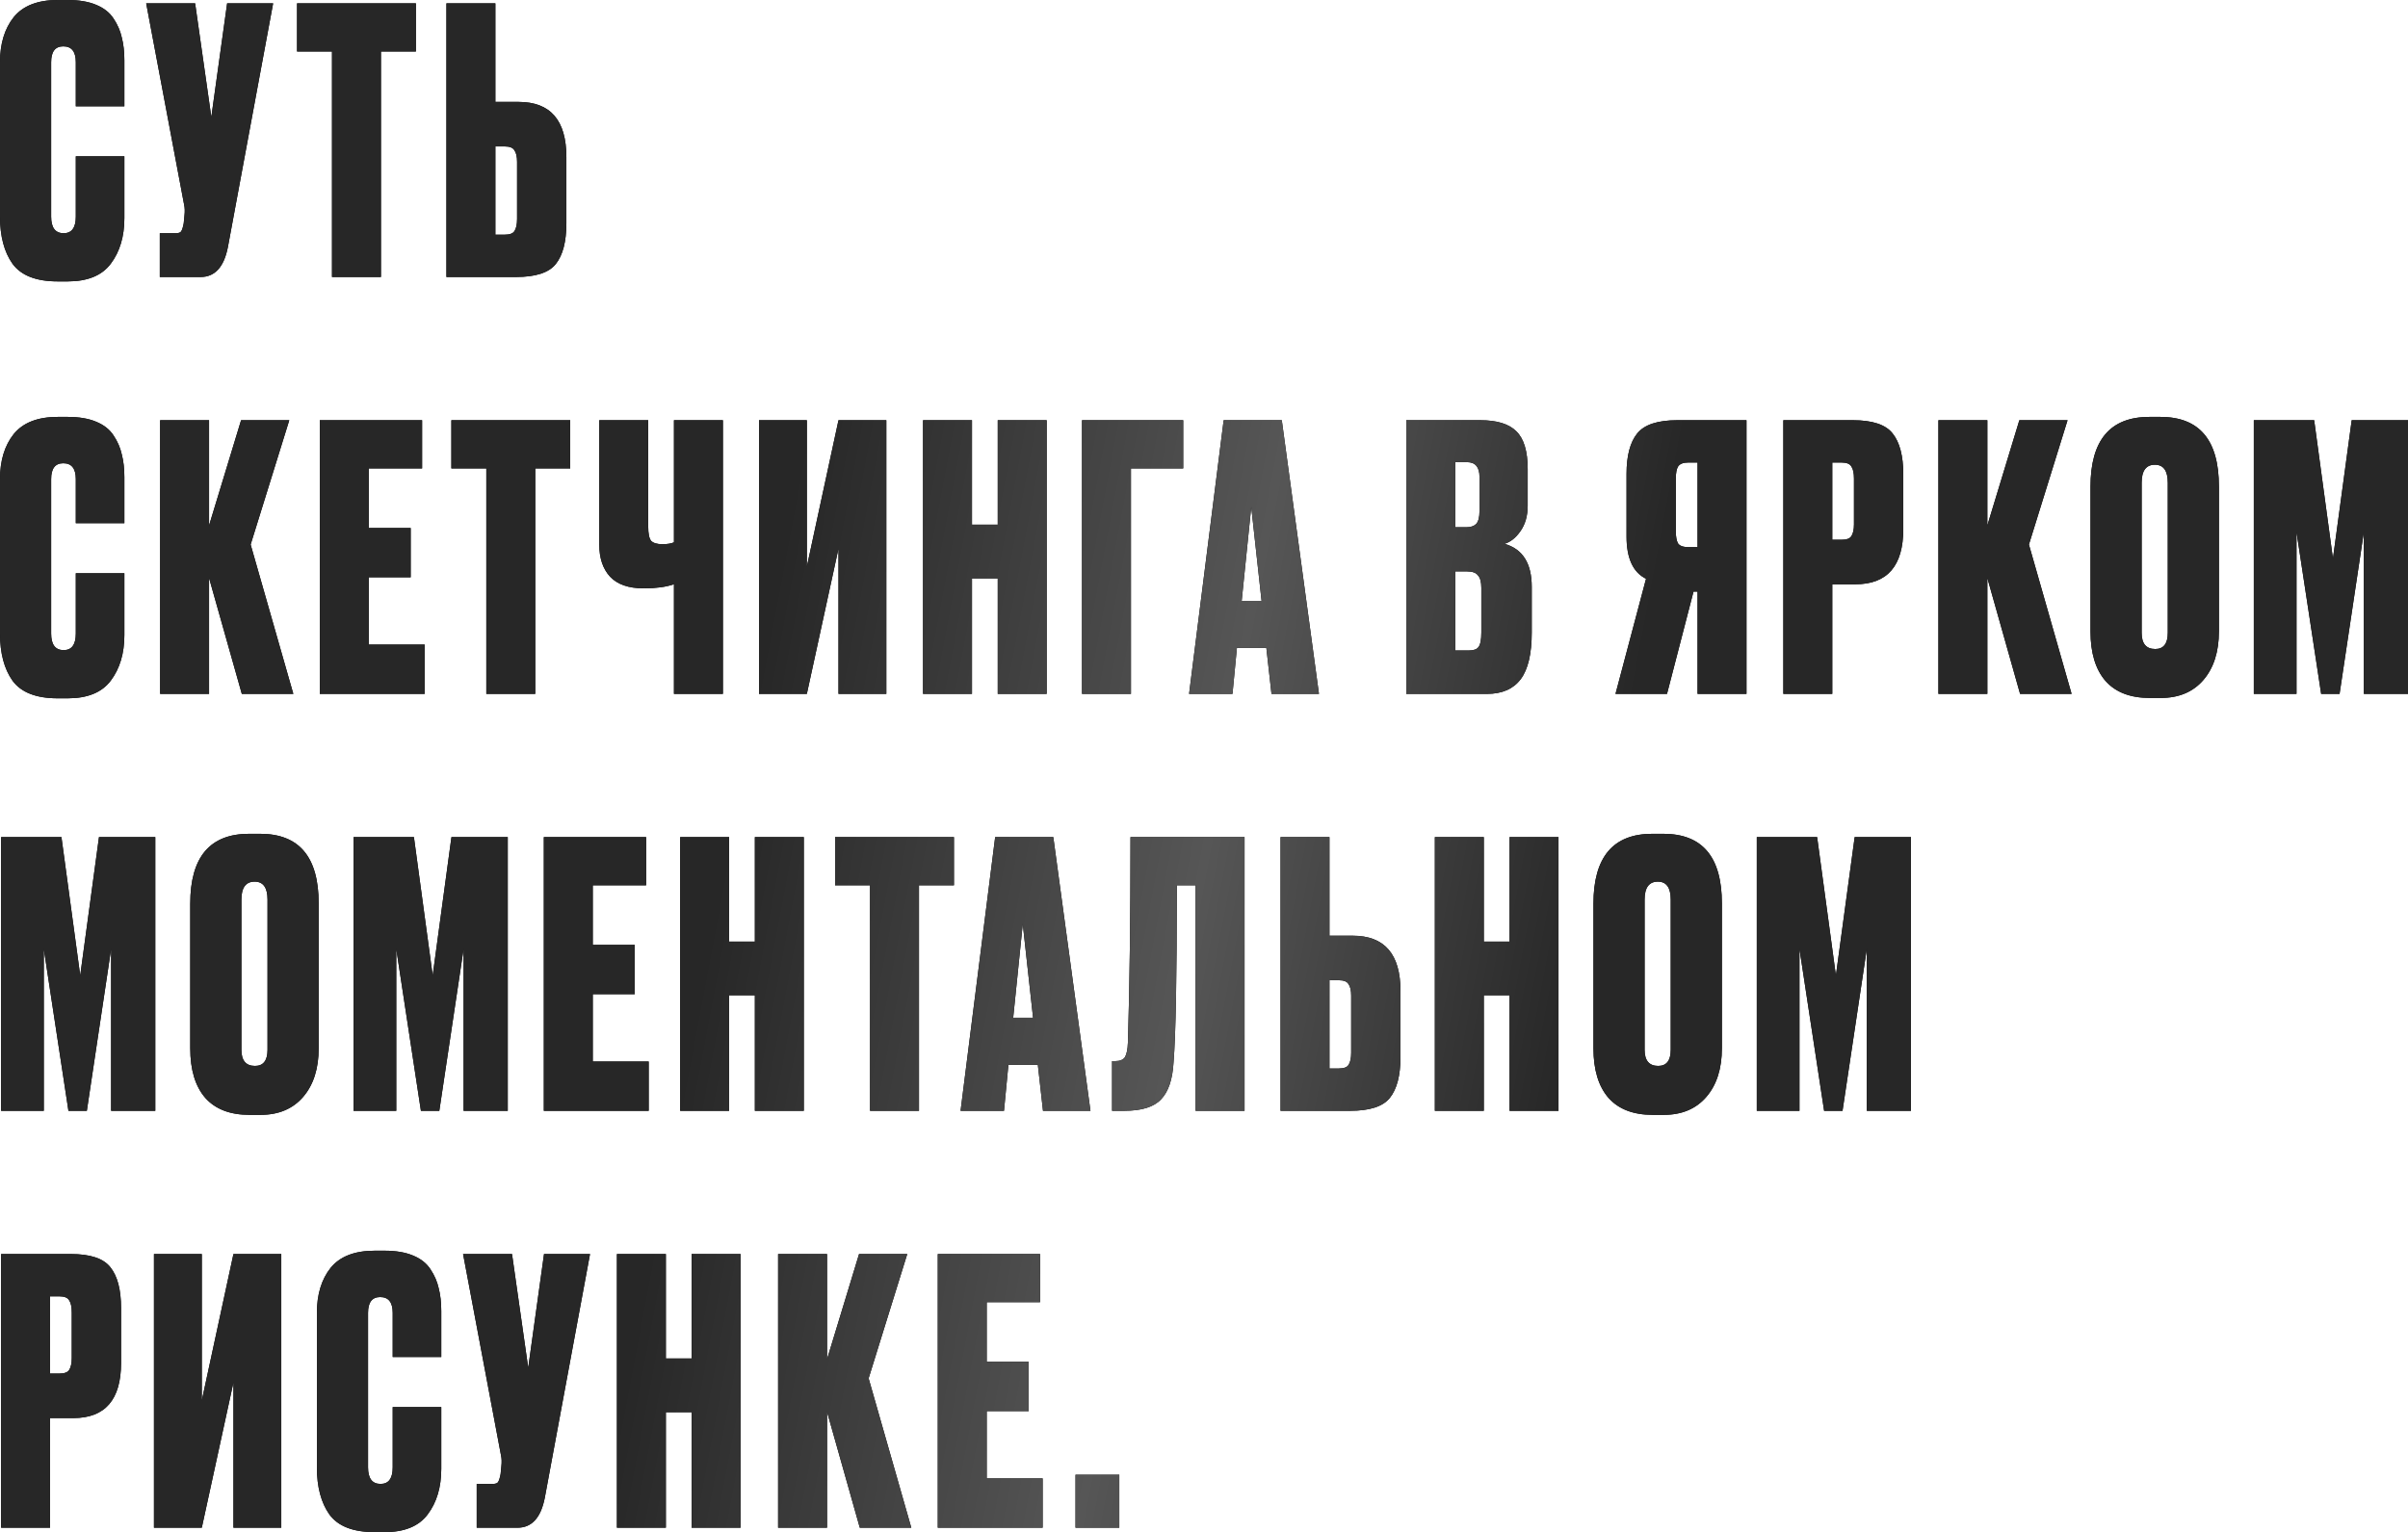
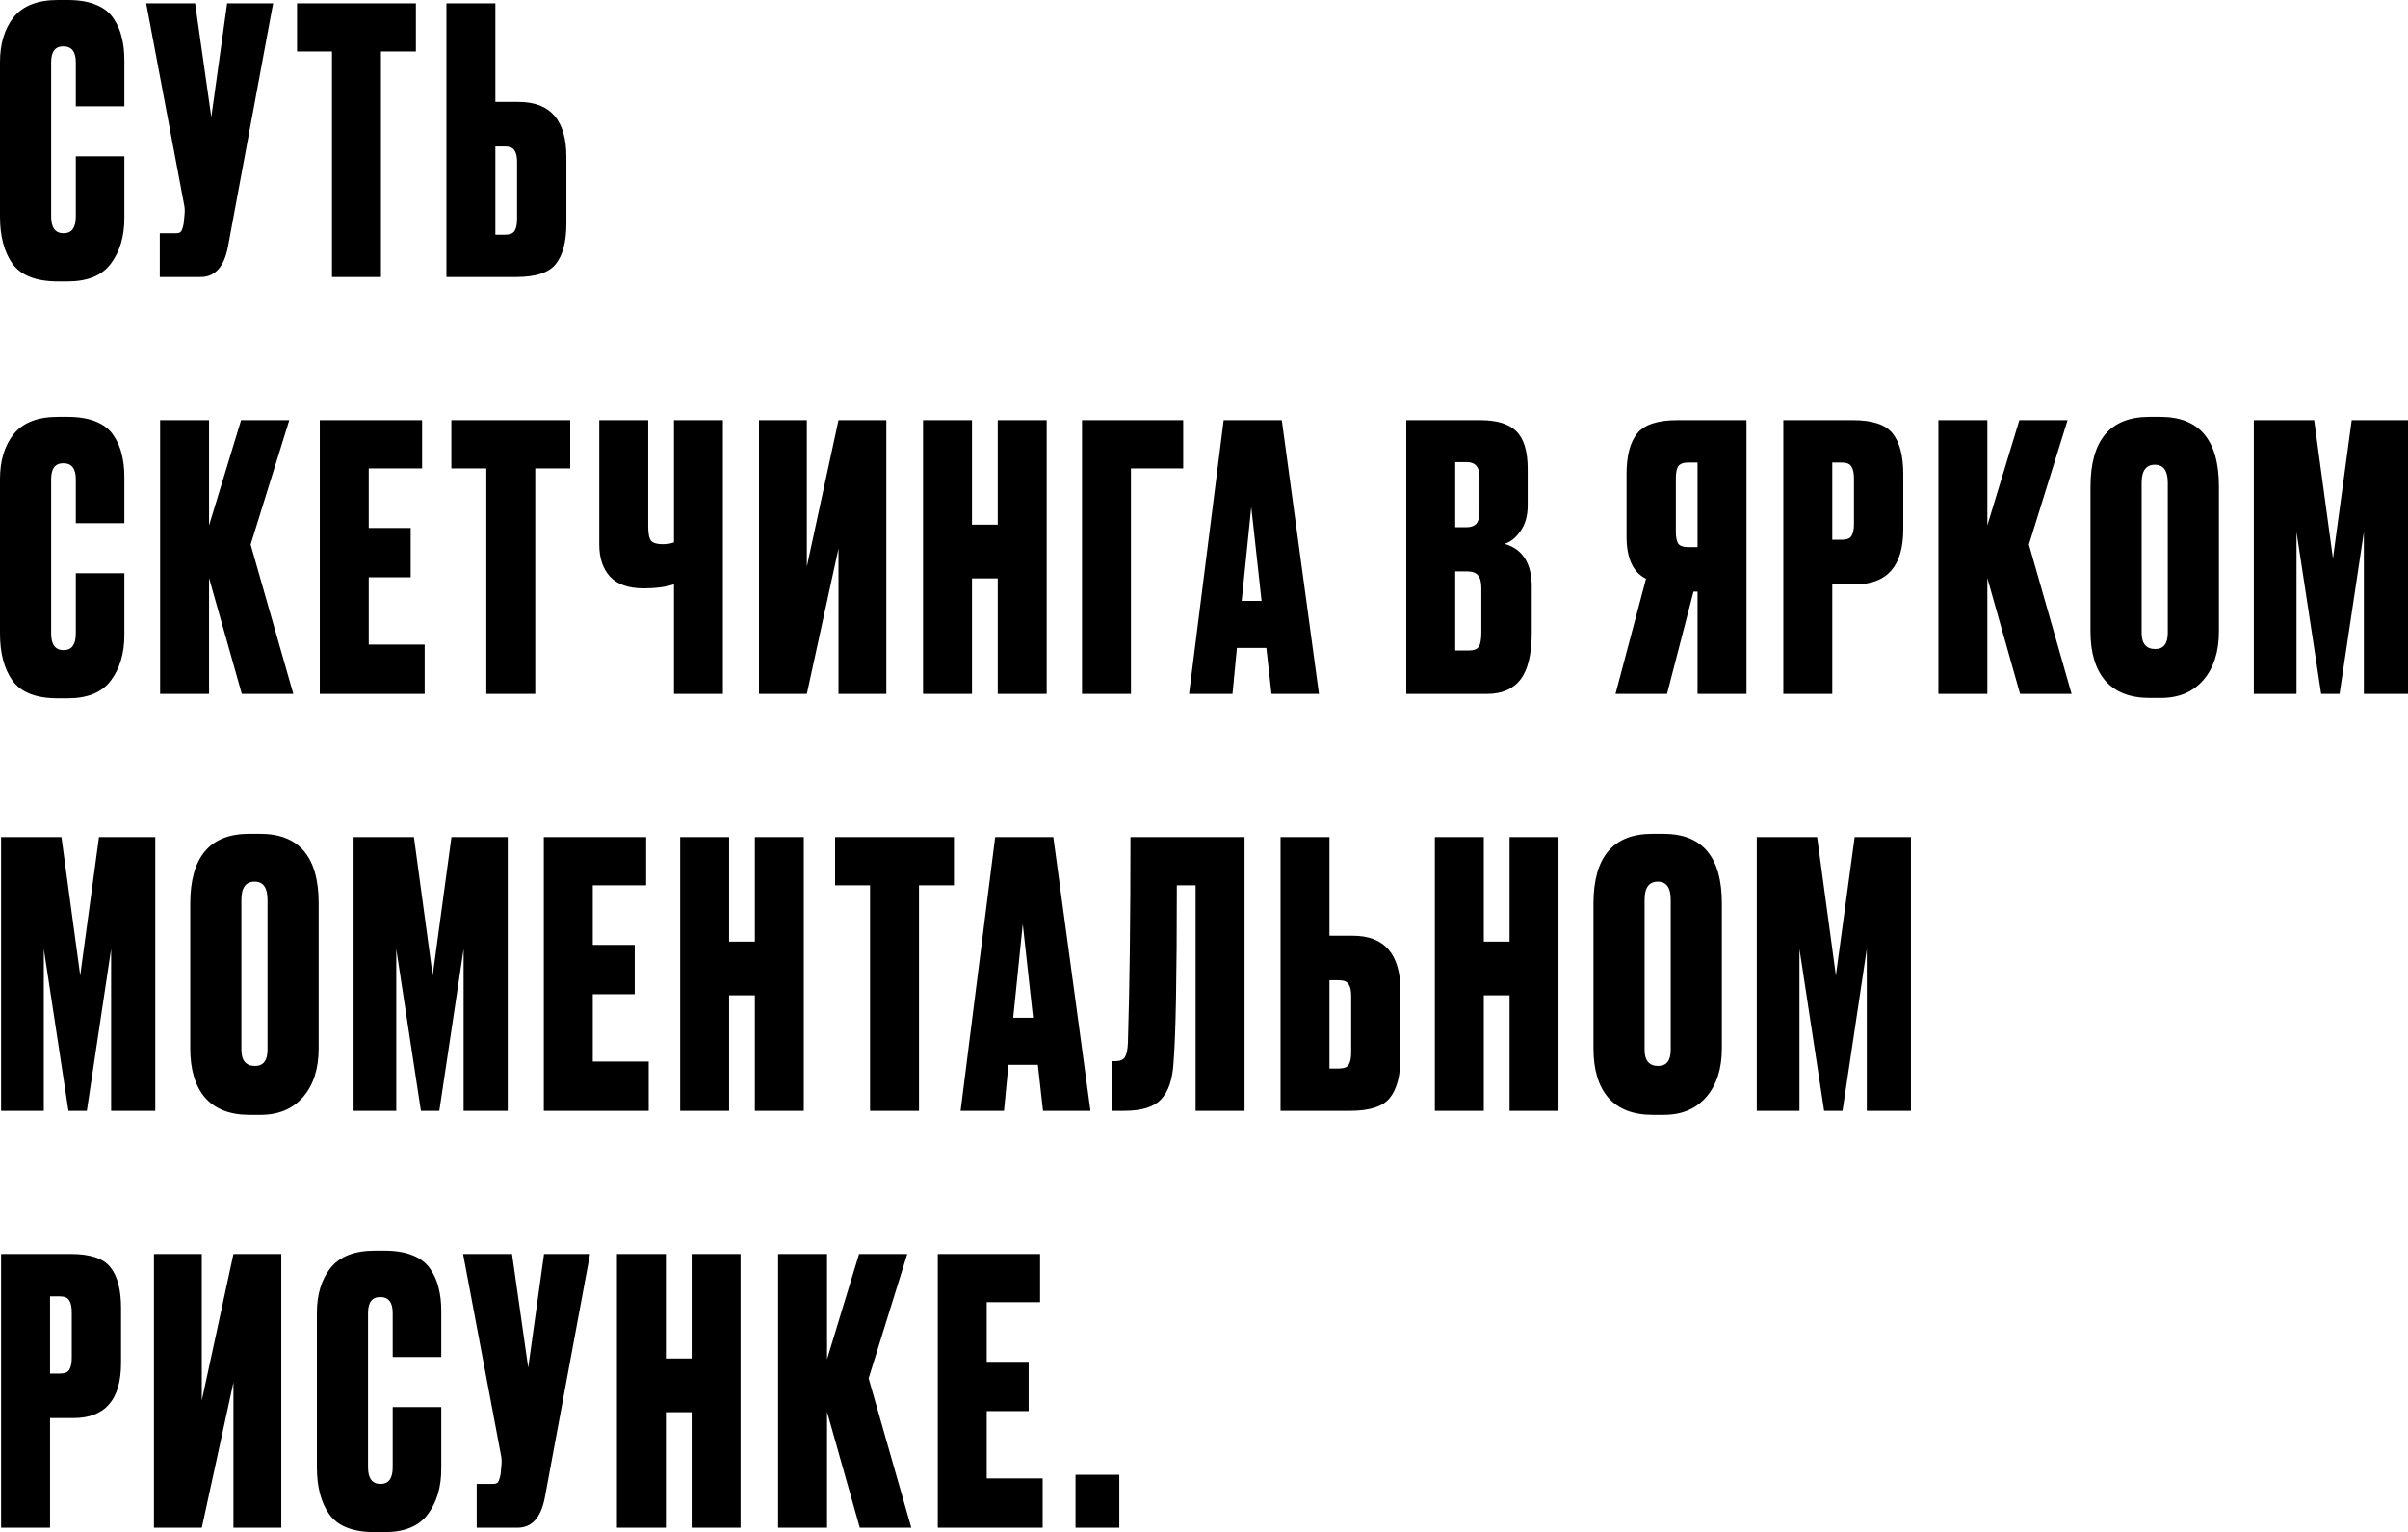
<svg xmlns="http://www.w3.org/2000/svg" width="1964" height="1250" viewBox="0 0 1964 1250" fill="none">
  <path d="M61.824 176.769V127.55H101.44V177.969C101.44 192.975 97.738 205.38 90.335 215.184C83.133 224.788 71.428 229.59 55.222 229.59H47.118C29.512 229.59 17.207 224.788 10.204 215.184C3.401 205.58 9.80209e-05 192.775 9.80209e-05 176.769V50.72C9.80209e-05 35.714 3.702 23.509 11.104 14.105C18.707 4.702 30.712 -0 47.118 -0H55.222C64.425 -0 72.128 1.3 78.331 3.901C84.733 6.502 89.535 10.304 92.736 15.306C95.938 20.108 98.138 25.21 99.339 30.612C100.739 36.014 101.44 42.216 101.44 49.219V86.734H61.824V50.72C61.824 42.116 58.423 37.815 51.62 37.815C45.018 37.815 41.716 42.116 41.716 50.72V176.769C41.716 185.772 45.118 190.274 51.92 190.274C58.523 190.274 61.824 185.772 61.824 176.769ZM222.771 2.701L185.857 201.679C182.656 217.885 175.253 225.988 163.648 225.988H130.335V190.274H143.24C145.641 190.274 147.142 189.774 147.742 188.774C148.542 187.573 149.243 185.372 149.843 182.171L150.443 175.869C150.843 172.467 150.743 169.466 150.143 166.865L119.231 2.701H159.147L172.352 95.437L185.257 2.701H222.771ZM242.274 2.701H339.212V42.016H310.701V225.988H270.786V42.016H242.274V2.701ZM404.026 83.132H422.933C448.943 83.132 461.949 98.138 461.949 128.15V182.171C461.949 197.177 459.047 208.281 453.245 215.484C447.643 222.487 436.839 225.988 420.832 225.988H364.11V2.701H404.026V83.132ZM404.026 191.475H411.529C415.73 191.475 418.431 190.474 419.632 188.474C421.033 186.273 421.733 182.971 421.733 178.57V132.051C421.733 127.85 421.033 124.749 419.632 122.748C418.431 120.547 415.73 119.447 411.529 119.447H404.026V191.475ZM61.824 516.902V467.683H101.44V518.102C101.44 533.108 97.738 545.513 90.335 555.317C83.133 564.921 71.428 569.722 55.222 569.722H47.118C29.512 569.722 17.207 564.921 10.204 555.317C3.401 545.713 9.80209e-05 532.908 9.80209e-05 516.902V390.853C9.80209e-05 375.847 3.702 363.642 11.104 354.238C18.707 344.835 30.712 340.133 47.118 340.133H55.222C64.425 340.133 72.128 341.433 78.331 344.034C84.733 346.635 89.535 350.437 92.736 355.439C95.938 360.241 98.138 365.343 99.339 370.745C100.739 376.147 101.44 382.349 101.44 389.352V426.867H61.824V390.853C61.824 382.249 58.423 377.948 51.62 377.948C45.018 377.948 41.716 382.249 41.716 390.853V516.902C41.716 525.905 45.118 530.407 51.92 530.407C58.523 530.407 61.824 525.905 61.824 516.902ZM197.226 566.121L170.516 471.584V566.121H130.6V342.834H170.516V428.667L196.626 342.834H235.941L204.429 444.273L239.243 566.121H197.226ZM260.83 342.834H344.263V382.149H300.746V430.768H334.959V470.984H300.746V525.905H346.364V566.121H260.83V342.834ZM368.136 342.834H465.074V382.149H436.563V566.121H396.647V382.149H368.136V342.834ZM549.695 566.121V476.686C543.093 478.887 535.09 479.987 525.686 479.987H524.786C512.581 479.987 503.477 476.786 497.475 470.384C491.673 463.981 488.771 455.278 488.771 444.273V342.834H528.687V429.568C528.687 435.37 529.487 439.271 531.088 441.272C532.889 443.073 535.89 443.973 540.092 443.973H540.692C544.293 443.973 547.294 443.473 549.695 442.473V342.834H589.611V566.121H549.695ZM683.883 566.121V447.575L658.073 566.121H619.058V342.834H658.073V462.28L683.883 342.834H722.898V566.121H683.883ZM792.762 471.884V566.121H752.846V342.834H792.762V428.067H813.77V342.834H853.686V566.121H813.77V471.884H792.762ZM882.504 566.121V342.834H965.036V382.149H922.42V566.121H882.504ZM1037.05 566.121L1032.85 528.606H1008.84L1005.24 566.121H969.824L998.035 342.834H1045.45L1075.77 566.121H1037.05ZM1020.54 413.661L1012.74 490.191H1028.95L1020.54 413.661ZM1146.97 566.121V342.834H1207.3C1220.9 342.834 1230.71 345.835 1236.71 351.837C1242.91 357.84 1246.01 368.144 1246.01 382.749V412.461C1246.01 420.864 1244.01 427.867 1240.01 433.469C1236.21 438.871 1231.91 442.273 1227.1 443.673C1241.91 447.875 1249.31 459.579 1249.31 478.787V516.001C1249.31 533.408 1246.31 546.113 1240.31 554.116C1234.31 562.119 1225.1 566.121 1212.7 566.121H1146.97ZM1196.49 466.182H1186.89V530.707H1197.99C1201.79 530.707 1204.4 529.807 1205.8 528.006C1207.4 526.005 1208.2 522.004 1208.2 516.001V479.687C1208.2 474.885 1207.3 471.484 1205.5 469.483C1203.9 467.282 1200.89 466.182 1196.49 466.182ZM1196.49 377.047H1186.89V430.168H1195.89C1199.49 430.168 1202.19 429.268 1204 427.467C1205.8 425.466 1206.7 421.965 1206.7 416.963V389.052C1206.7 381.049 1203.3 377.047 1196.49 377.047ZM1384.55 482.688H1381.25L1359.64 566.121H1317.62L1342.53 472.184C1331.93 466.982 1326.63 455.478 1326.63 437.671V386.651C1326.63 371.845 1329.53 360.841 1335.33 353.638C1341.13 346.435 1352.04 342.834 1368.04 342.834H1424.46V566.121H1384.55V482.688ZM1384.55 446.374V377.347H1377.05C1372.84 377.347 1370.04 378.448 1368.64 380.649C1367.44 382.649 1366.84 385.851 1366.84 390.252V433.769C1366.84 437.971 1367.44 441.172 1368.64 443.373C1370.04 445.374 1372.84 446.374 1377.05 446.374H1384.55ZM1513.33 476.686H1494.43V566.121H1454.51V342.834H1511.23C1527.24 342.834 1538.04 346.435 1543.65 353.638C1549.45 360.841 1552.35 371.945 1552.35 386.951V431.668C1552.35 461.68 1539.34 476.686 1513.33 476.686ZM1494.43 377.347V440.372H1501.93C1506.13 440.372 1508.83 439.372 1510.03 437.371C1511.43 435.17 1512.13 431.969 1512.13 427.767V390.552C1512.13 385.951 1511.43 382.649 1510.03 380.649C1508.83 378.448 1506.13 377.347 1501.93 377.347H1494.43ZM1647.61 566.121L1620.9 471.584V566.121H1580.99V342.834H1620.9V428.667L1647.01 342.834H1686.33L1654.82 444.273L1689.63 566.121H1647.61ZM1809.78 396.855V515.101C1809.78 531.708 1805.58 544.913 1797.18 554.717C1788.77 564.52 1777.17 569.422 1762.36 569.422H1753.36C1737.55 569.422 1725.55 564.821 1717.35 555.617C1709.14 546.213 1705.04 532.708 1705.04 515.101V397.155C1705.04 359.14 1721.05 340.133 1753.06 340.133H1762.06C1793.88 340.133 1809.78 359.04 1809.78 396.855ZM1768.07 516.302V393.854C1768.07 384.05 1764.56 379.148 1757.56 379.148C1750.36 379.148 1746.76 384.05 1746.76 393.854V516.302C1746.76 525.105 1750.46 529.507 1757.86 529.507C1764.66 529.507 1768.07 525.105 1768.07 516.302ZM1838.25 566.121V342.834H1887.47L1902.78 455.678L1918.08 342.834H1964V566.121H1927.99V434.069L1908.18 566.121H1893.17L1873.06 434.069V566.121H1838.25ZM0.9 906.254V682.967H50.12L65.426 795.811L80.732 682.967H126.65V906.254H90.635V774.202L70.828 906.254H55.822L35.714 774.202V906.254H0.9ZM259.911 736.988V855.234C259.911 871.84 255.709 885.046 247.306 894.849C238.903 904.653 227.298 909.555 212.492 909.555H203.489C187.683 909.555 175.678 904.953 167.475 895.75C159.272 886.346 155.17 872.841 155.17 855.234V737.288C155.17 699.273 171.176 680.266 203.189 680.266H212.192C244.005 680.266 259.911 699.173 259.911 736.988ZM218.195 856.434V733.987C218.195 724.183 214.693 719.281 207.691 719.281C200.488 719.281 196.886 724.183 196.886 733.987V856.434C196.886 865.238 200.588 869.64 207.991 869.64C214.793 869.64 218.195 865.238 218.195 856.434ZM288.38 906.254V682.967H337.599L352.905 795.811L368.211 682.967H414.129V906.254H378.115V774.202L358.307 906.254H343.301L323.194 774.202V906.254H288.38ZM443.55 682.967H526.982V722.282H483.465V770.901H517.679V811.117H483.465V866.038H529.083V906.254H443.55V682.967ZM594.673 812.017V906.254H554.757V682.967H594.673V768.2H615.681V682.967H655.597V906.254H615.681V812.017H594.673ZM681.114 682.967H778.052V722.282H749.541V906.254H709.625V722.282H681.114V682.967ZM850.685 906.254L846.483 868.739H822.474L818.872 906.254H783.458L811.669 682.967H859.088L889.4 906.254H850.685ZM834.178 753.794L826.375 830.324H842.582L834.178 753.794ZM975.151 906.254V722.282H959.845C959.845 796.511 958.945 844.73 957.144 866.939C956.344 880.744 952.943 890.748 946.94 896.95C941.138 903.153 931.134 906.254 916.929 906.254H907.025V865.738H909.426C913.427 865.738 916.128 864.638 917.529 862.437C918.929 860.036 919.73 856.134 919.93 850.732C921.33 805.915 922.031 749.993 922.031 682.967H1015.07V906.254H975.151ZM1084.33 763.398H1103.24C1129.25 763.398 1142.25 778.404 1142.25 808.416V862.437C1142.25 877.443 1139.35 888.547 1133.55 895.75C1127.95 902.752 1117.14 906.254 1101.14 906.254H1044.42V682.967H1084.33V763.398ZM1084.33 871.74H1091.83C1096.04 871.74 1098.74 870.74 1099.94 868.739C1101.34 866.538 1102.04 863.237 1102.04 858.835V812.317C1102.04 808.116 1101.34 805.014 1099.94 803.014C1098.74 800.813 1096.04 799.712 1091.83 799.712H1084.33V871.74ZM1210.21 812.017V906.254H1170.29V682.967H1210.21V768.2H1231.21V682.967H1271.13V906.254H1231.21V812.017H1210.21ZM1404.39 736.988V855.234C1404.39 871.84 1400.19 885.046 1391.78 894.849C1383.38 904.653 1371.78 909.555 1356.97 909.555H1347.97C1332.16 909.555 1320.16 904.953 1311.95 895.75C1303.75 886.346 1299.65 872.841 1299.65 855.234V737.288C1299.65 699.273 1315.65 680.266 1347.67 680.266H1356.67C1388.48 680.266 1404.39 699.173 1404.39 736.988ZM1362.67 856.434V733.987C1362.67 724.183 1359.17 719.281 1352.17 719.281C1344.97 719.281 1341.36 724.183 1341.36 733.987V856.434C1341.36 865.238 1345.07 869.64 1352.47 869.64C1359.27 869.64 1362.67 865.238 1362.67 856.434ZM1432.86 906.254V682.967H1482.08L1497.38 795.811L1512.69 682.967H1558.61V906.254H1522.59V774.202L1502.79 906.254H1487.78L1467.67 774.202V906.254H1432.86ZM59.723 1156.95H40.816V1246.39H0.9V1023.1H57.623C73.629 1023.1 84.433 1026.7 90.035 1033.9C95.838 1041.11 98.739 1052.21 98.739 1067.22V1111.93C98.739 1141.95 85.734 1156.95 59.723 1156.95ZM40.816 1057.61V1120.64H48.319C52.521 1120.64 55.222 1119.64 56.422 1117.64C57.823 1115.44 58.523 1112.23 58.523 1108.03V1070.82C58.523 1066.22 57.823 1062.92 56.422 1060.91C55.222 1058.71 52.521 1057.61 48.319 1057.61H40.816ZM190.401 1246.39V1127.84L164.591 1246.39H125.576V1023.1H164.591V1142.55L190.401 1023.1H229.416V1246.39H190.401ZM320.288 1197.17V1147.95H359.904V1198.37C359.904 1213.37 356.203 1225.78 348.8 1235.58C341.597 1245.19 329.892 1249.99 313.686 1249.99H305.583C287.976 1249.99 275.671 1245.19 268.668 1235.58C261.866 1225.98 258.464 1213.17 258.464 1197.17V1071.12C258.464 1056.11 262.166 1043.91 269.569 1034.5C277.172 1025.1 289.176 1020.4 305.583 1020.4H313.686C322.889 1020.4 330.593 1021.7 336.795 1024.3C343.197 1026.9 347.999 1030.7 351.201 1035.7C354.402 1040.51 356.603 1045.61 357.803 1051.01C359.204 1056.41 359.904 1062.61 359.904 1069.62V1107.13H320.288V1071.12C320.288 1062.51 316.887 1058.21 310.084 1058.21C303.482 1058.21 300.181 1062.51 300.181 1071.12V1197.17C300.181 1206.17 303.582 1210.67 310.385 1210.67C316.987 1210.67 320.288 1206.17 320.288 1197.17ZM481.236 1023.1L444.321 1222.08C441.12 1238.28 433.717 1246.39 422.113 1246.39H388.8V1210.67H401.705C404.106 1210.67 405.606 1210.17 406.206 1209.17C407.007 1207.97 407.707 1205.77 408.307 1202.57L408.907 1196.27C409.308 1192.87 409.208 1189.86 408.607 1187.26L377.695 1023.1H417.611L430.816 1115.84L443.721 1023.1H481.236ZM543.09 1152.15V1246.39H503.175V1023.1H543.09V1108.33H564.099V1023.1H604.014V1246.39H564.099V1152.15H543.09ZM701.259 1246.39L674.549 1151.85V1246.39H634.633V1023.1H674.549V1108.93L700.659 1023.1H739.974L708.462 1124.54L743.276 1246.39H701.259ZM764.863 1023.1H848.295V1062.41H804.778V1111.03H838.992V1151.25H804.778V1206.17H850.396V1246.39H764.863V1023.1ZM912.914 1203.17V1246.39H877.201V1203.17H912.914Z" fill="black" />
-   <path d="M61.824 176.769V127.55H101.44V177.969C101.44 192.975 97.738 205.38 90.335 215.184C83.133 224.788 71.428 229.59 55.222 229.59H47.118C29.512 229.59 17.207 224.788 10.204 215.184C3.401 205.58 9.80209e-05 192.775 9.80209e-05 176.769V50.72C9.80209e-05 35.714 3.702 23.509 11.104 14.105C18.707 4.702 30.712 -0 47.118 -0H55.222C64.425 -0 72.128 1.3 78.331 3.901C84.733 6.502 89.535 10.304 92.736 15.306C95.938 20.108 98.138 25.21 99.339 30.612C100.739 36.014 101.44 42.216 101.44 49.219V86.734H61.824V50.72C61.824 42.116 58.423 37.815 51.62 37.815C45.018 37.815 41.716 42.116 41.716 50.72V176.769C41.716 185.772 45.118 190.274 51.92 190.274C58.523 190.274 61.824 185.772 61.824 176.769ZM222.771 2.701L185.857 201.679C182.656 217.885 175.253 225.988 163.648 225.988H130.335V190.274H143.24C145.641 190.274 147.142 189.774 147.742 188.774C148.542 187.573 149.243 185.372 149.843 182.171L150.443 175.869C150.843 172.467 150.743 169.466 150.143 166.865L119.231 2.701H159.147L172.352 95.437L185.257 2.701H222.771ZM242.274 2.701H339.212V42.016H310.701V225.988H270.786V42.016H242.274V2.701ZM404.026 83.132H422.933C448.943 83.132 461.949 98.138 461.949 128.15V182.171C461.949 197.177 459.047 208.281 453.245 215.484C447.643 222.487 436.839 225.988 420.832 225.988H364.11V2.701H404.026V83.132ZM404.026 191.475H411.529C415.73 191.475 418.431 190.474 419.632 188.474C421.033 186.273 421.733 182.971 421.733 178.57V132.051C421.733 127.85 421.033 124.749 419.632 122.748C418.431 120.547 415.73 119.447 411.529 119.447H404.026V191.475ZM61.824 516.902V467.683H101.44V518.102C101.44 533.108 97.738 545.513 90.335 555.317C83.133 564.921 71.428 569.722 55.222 569.722H47.118C29.512 569.722 17.207 564.921 10.204 555.317C3.401 545.713 9.80209e-05 532.908 9.80209e-05 516.902V390.853C9.80209e-05 375.847 3.702 363.642 11.104 354.238C18.707 344.835 30.712 340.133 47.118 340.133H55.222C64.425 340.133 72.128 341.433 78.331 344.034C84.733 346.635 89.535 350.437 92.736 355.439C95.938 360.241 98.138 365.343 99.339 370.745C100.739 376.147 101.44 382.349 101.44 389.352V426.867H61.824V390.853C61.824 382.249 58.423 377.948 51.62 377.948C45.018 377.948 41.716 382.249 41.716 390.853V516.902C41.716 525.905 45.118 530.407 51.92 530.407C58.523 530.407 61.824 525.905 61.824 516.902ZM197.226 566.121L170.516 471.584V566.121H130.6V342.834H170.516V428.667L196.626 342.834H235.941L204.429 444.273L239.243 566.121H197.226ZM260.83 342.834H344.263V382.149H300.746V430.768H334.959V470.984H300.746V525.905H346.364V566.121H260.83V342.834ZM368.136 342.834H465.074V382.149H436.563V566.121H396.647V382.149H368.136V342.834ZM549.695 566.121V476.686C543.093 478.887 535.09 479.987 525.686 479.987H524.786C512.581 479.987 503.477 476.786 497.475 470.384C491.673 463.981 488.771 455.278 488.771 444.273V342.834H528.687V429.568C528.687 435.37 529.487 439.271 531.088 441.272C532.889 443.073 535.89 443.973 540.092 443.973H540.692C544.293 443.973 547.294 443.473 549.695 442.473V342.834H589.611V566.121H549.695ZM683.883 566.121V447.575L658.073 566.121H619.058V342.834H658.073V462.28L683.883 342.834H722.898V566.121H683.883ZM792.762 471.884V566.121H752.846V342.834H792.762V428.067H813.77V342.834H853.686V566.121H813.77V471.884H792.762ZM882.504 566.121V342.834H965.036V382.149H922.42V566.121H882.504ZM1037.05 566.121L1032.85 528.606H1008.84L1005.24 566.121H969.824L998.035 342.834H1045.45L1075.77 566.121H1037.05ZM1020.54 413.661L1012.74 490.191H1028.95L1020.54 413.661ZM1146.97 566.121V342.834H1207.3C1220.9 342.834 1230.71 345.835 1236.71 351.837C1242.91 357.84 1246.01 368.144 1246.01 382.749V412.461C1246.01 420.864 1244.01 427.867 1240.01 433.469C1236.21 438.871 1231.91 442.273 1227.1 443.673C1241.91 447.875 1249.31 459.579 1249.31 478.787V516.001C1249.31 533.408 1246.31 546.113 1240.31 554.116C1234.31 562.119 1225.1 566.121 1212.7 566.121H1146.97ZM1196.49 466.182H1186.89V530.707H1197.99C1201.79 530.707 1204.4 529.807 1205.8 528.006C1207.4 526.005 1208.2 522.004 1208.2 516.001V479.687C1208.2 474.885 1207.3 471.484 1205.5 469.483C1203.9 467.282 1200.89 466.182 1196.49 466.182ZM1196.49 377.047H1186.89V430.168H1195.89C1199.49 430.168 1202.19 429.268 1204 427.467C1205.8 425.466 1206.7 421.965 1206.7 416.963V389.052C1206.7 381.049 1203.3 377.047 1196.49 377.047ZM1384.55 482.688H1381.25L1359.64 566.121H1317.62L1342.53 472.184C1331.93 466.982 1326.63 455.478 1326.63 437.671V386.651C1326.63 371.845 1329.53 360.841 1335.33 353.638C1341.13 346.435 1352.04 342.834 1368.04 342.834H1424.46V566.121H1384.55V482.688ZM1384.55 446.374V377.347H1377.05C1372.84 377.347 1370.04 378.448 1368.64 380.649C1367.44 382.649 1366.84 385.851 1366.84 390.252V433.769C1366.84 437.971 1367.44 441.172 1368.64 443.373C1370.04 445.374 1372.84 446.374 1377.05 446.374H1384.55ZM1513.33 476.686H1494.43V566.121H1454.51V342.834H1511.23C1527.24 342.834 1538.04 346.435 1543.65 353.638C1549.45 360.841 1552.35 371.945 1552.35 386.951V431.668C1552.35 461.68 1539.34 476.686 1513.33 476.686ZM1494.43 377.347V440.372H1501.93C1506.13 440.372 1508.83 439.372 1510.03 437.371C1511.43 435.17 1512.13 431.969 1512.13 427.767V390.552C1512.13 385.951 1511.43 382.649 1510.03 380.649C1508.83 378.448 1506.13 377.347 1501.93 377.347H1494.43ZM1647.61 566.121L1620.9 471.584V566.121H1580.99V342.834H1620.9V428.667L1647.01 342.834H1686.33L1654.82 444.273L1689.63 566.121H1647.61ZM1809.78 396.855V515.101C1809.78 531.708 1805.58 544.913 1797.18 554.717C1788.77 564.52 1777.17 569.422 1762.36 569.422H1753.36C1737.55 569.422 1725.55 564.821 1717.35 555.617C1709.14 546.213 1705.04 532.708 1705.04 515.101V397.155C1705.04 359.14 1721.05 340.133 1753.06 340.133H1762.06C1793.88 340.133 1809.78 359.04 1809.78 396.855ZM1768.07 516.302V393.854C1768.07 384.05 1764.56 379.148 1757.56 379.148C1750.36 379.148 1746.76 384.05 1746.76 393.854V516.302C1746.76 525.105 1750.46 529.507 1757.86 529.507C1764.66 529.507 1768.07 525.105 1768.07 516.302ZM1838.25 566.121V342.834H1887.47L1902.78 455.678L1918.08 342.834H1964V566.121H1927.99V434.069L1908.18 566.121H1893.17L1873.06 434.069V566.121H1838.25ZM0.9 906.254V682.967H50.12L65.426 795.811L80.732 682.967H126.65V906.254H90.635V774.202L70.828 906.254H55.822L35.714 774.202V906.254H0.9ZM259.911 736.988V855.234C259.911 871.84 255.709 885.046 247.306 894.849C238.903 904.653 227.298 909.555 212.492 909.555H203.489C187.683 909.555 175.678 904.953 167.475 895.75C159.272 886.346 155.17 872.841 155.17 855.234V737.288C155.17 699.273 171.176 680.266 203.189 680.266H212.192C244.005 680.266 259.911 699.173 259.911 736.988ZM218.195 856.434V733.987C218.195 724.183 214.693 719.281 207.691 719.281C200.488 719.281 196.886 724.183 196.886 733.987V856.434C196.886 865.238 200.588 869.64 207.991 869.64C214.793 869.64 218.195 865.238 218.195 856.434ZM288.38 906.254V682.967H337.599L352.905 795.811L368.211 682.967H414.129V906.254H378.115V774.202L358.307 906.254H343.301L323.194 774.202V906.254H288.38ZM443.55 682.967H526.982V722.282H483.465V770.901H517.679V811.117H483.465V866.038H529.083V906.254H443.55V682.967ZM594.673 812.017V906.254H554.757V682.967H594.673V768.2H615.681V682.967H655.597V906.254H615.681V812.017H594.673ZM681.114 682.967H778.052V722.282H749.541V906.254H709.625V722.282H681.114V682.967ZM850.685 906.254L846.483 868.739H822.474L818.872 906.254H783.458L811.669 682.967H859.088L889.4 906.254H850.685ZM834.178 753.794L826.375 830.324H842.582L834.178 753.794ZM975.151 906.254V722.282H959.845C959.845 796.511 958.945 844.73 957.144 866.939C956.344 880.744 952.943 890.748 946.94 896.95C941.138 903.153 931.134 906.254 916.929 906.254H907.025V865.738H909.426C913.427 865.738 916.128 864.638 917.529 862.437C918.929 860.036 919.73 856.134 919.93 850.732C921.33 805.915 922.031 749.993 922.031 682.967H1015.07V906.254H975.151ZM1084.33 763.398H1103.24C1129.25 763.398 1142.25 778.404 1142.25 808.416V862.437C1142.25 877.443 1139.35 888.547 1133.55 895.75C1127.95 902.752 1117.14 906.254 1101.14 906.254H1044.42V682.967H1084.33V763.398ZM1084.33 871.74H1091.83C1096.04 871.74 1098.74 870.74 1099.94 868.739C1101.34 866.538 1102.04 863.237 1102.04 858.835V812.317C1102.04 808.116 1101.34 805.014 1099.94 803.014C1098.74 800.813 1096.04 799.712 1091.83 799.712H1084.33V871.74ZM1210.21 812.017V906.254H1170.29V682.967H1210.21V768.2H1231.21V682.967H1271.13V906.254H1231.21V812.017H1210.21ZM1404.39 736.988V855.234C1404.39 871.84 1400.19 885.046 1391.78 894.849C1383.38 904.653 1371.78 909.555 1356.97 909.555H1347.97C1332.16 909.555 1320.16 904.953 1311.95 895.75C1303.75 886.346 1299.65 872.841 1299.65 855.234V737.288C1299.65 699.273 1315.65 680.266 1347.67 680.266H1356.67C1388.48 680.266 1404.39 699.173 1404.39 736.988ZM1362.67 856.434V733.987C1362.67 724.183 1359.17 719.281 1352.17 719.281C1344.97 719.281 1341.36 724.183 1341.36 733.987V856.434C1341.36 865.238 1345.07 869.64 1352.47 869.64C1359.27 869.64 1362.67 865.238 1362.67 856.434ZM1432.86 906.254V682.967H1482.08L1497.38 795.811L1512.69 682.967H1558.61V906.254H1522.59V774.202L1502.79 906.254H1487.78L1467.67 774.202V906.254H1432.86ZM59.723 1156.95H40.816V1246.39H0.9V1023.1H57.623C73.629 1023.1 84.433 1026.7 90.035 1033.9C95.838 1041.11 98.739 1052.21 98.739 1067.22V1111.93C98.739 1141.95 85.734 1156.95 59.723 1156.95ZM40.816 1057.61V1120.64H48.319C52.521 1120.64 55.222 1119.64 56.422 1117.64C57.823 1115.44 58.523 1112.23 58.523 1108.03V1070.82C58.523 1066.22 57.823 1062.92 56.422 1060.91C55.222 1058.71 52.521 1057.61 48.319 1057.61H40.816ZM190.401 1246.39V1127.84L164.591 1246.39H125.576V1023.1H164.591V1142.55L190.401 1023.1H229.416V1246.39H190.401ZM320.288 1197.17V1147.95H359.904V1198.37C359.904 1213.37 356.203 1225.78 348.8 1235.58C341.597 1245.19 329.892 1249.99 313.686 1249.99H305.583C287.976 1249.99 275.671 1245.19 268.668 1235.58C261.866 1225.98 258.464 1213.17 258.464 1197.17V1071.12C258.464 1056.11 262.166 1043.91 269.569 1034.5C277.172 1025.1 289.176 1020.4 305.583 1020.4H313.686C322.889 1020.4 330.593 1021.7 336.795 1024.3C343.197 1026.9 347.999 1030.7 351.201 1035.7C354.402 1040.51 356.603 1045.61 357.803 1051.01C359.204 1056.41 359.904 1062.61 359.904 1069.62V1107.13H320.288V1071.12C320.288 1062.51 316.887 1058.21 310.084 1058.21C303.482 1058.21 300.181 1062.51 300.181 1071.12V1197.17C300.181 1206.17 303.582 1210.67 310.385 1210.67C316.987 1210.67 320.288 1206.17 320.288 1197.17ZM481.236 1023.1L444.321 1222.08C441.12 1238.28 433.717 1246.39 422.113 1246.39H388.8V1210.67H401.705C404.106 1210.67 405.606 1210.17 406.206 1209.17C407.007 1207.97 407.707 1205.77 408.307 1202.57L408.907 1196.27C409.308 1192.87 409.208 1189.86 408.607 1187.26L377.695 1023.1H417.611L430.816 1115.84L443.721 1023.1H481.236ZM543.09 1152.15V1246.39H503.175V1023.1H543.09V1108.33H564.099V1023.1H604.014V1246.39H564.099V1152.15H543.09ZM701.259 1246.39L674.549 1151.85V1246.39H634.633V1023.1H674.549V1108.93L700.659 1023.1H739.974L708.462 1124.54L743.276 1246.39H701.259ZM764.863 1023.1H848.295V1062.41H804.778V1111.03H838.992V1151.25H804.778V1206.17H850.396V1246.39H764.863V1023.1ZM912.914 1203.17V1246.39H877.201V1203.17H912.914Z" fill="url(#paint0_linear_7_793)" />
  <defs>
    <linearGradient id="paint0_linear_7_793" x1="-5.402" y1="171.367" x2="2075.05" y2="563.653" gradientUnits="userSpaceOnUse">
      <stop stop-color="#272727" />
      <stop offset="0.323" stop-color="#272727" />
      <stop offset="0.505" stop-color="#565656" />
      <stop offset="0.656" stop-color="#272727" />
      <stop offset="1" stop-color="#272727" />
    </linearGradient>
  </defs>
</svg>